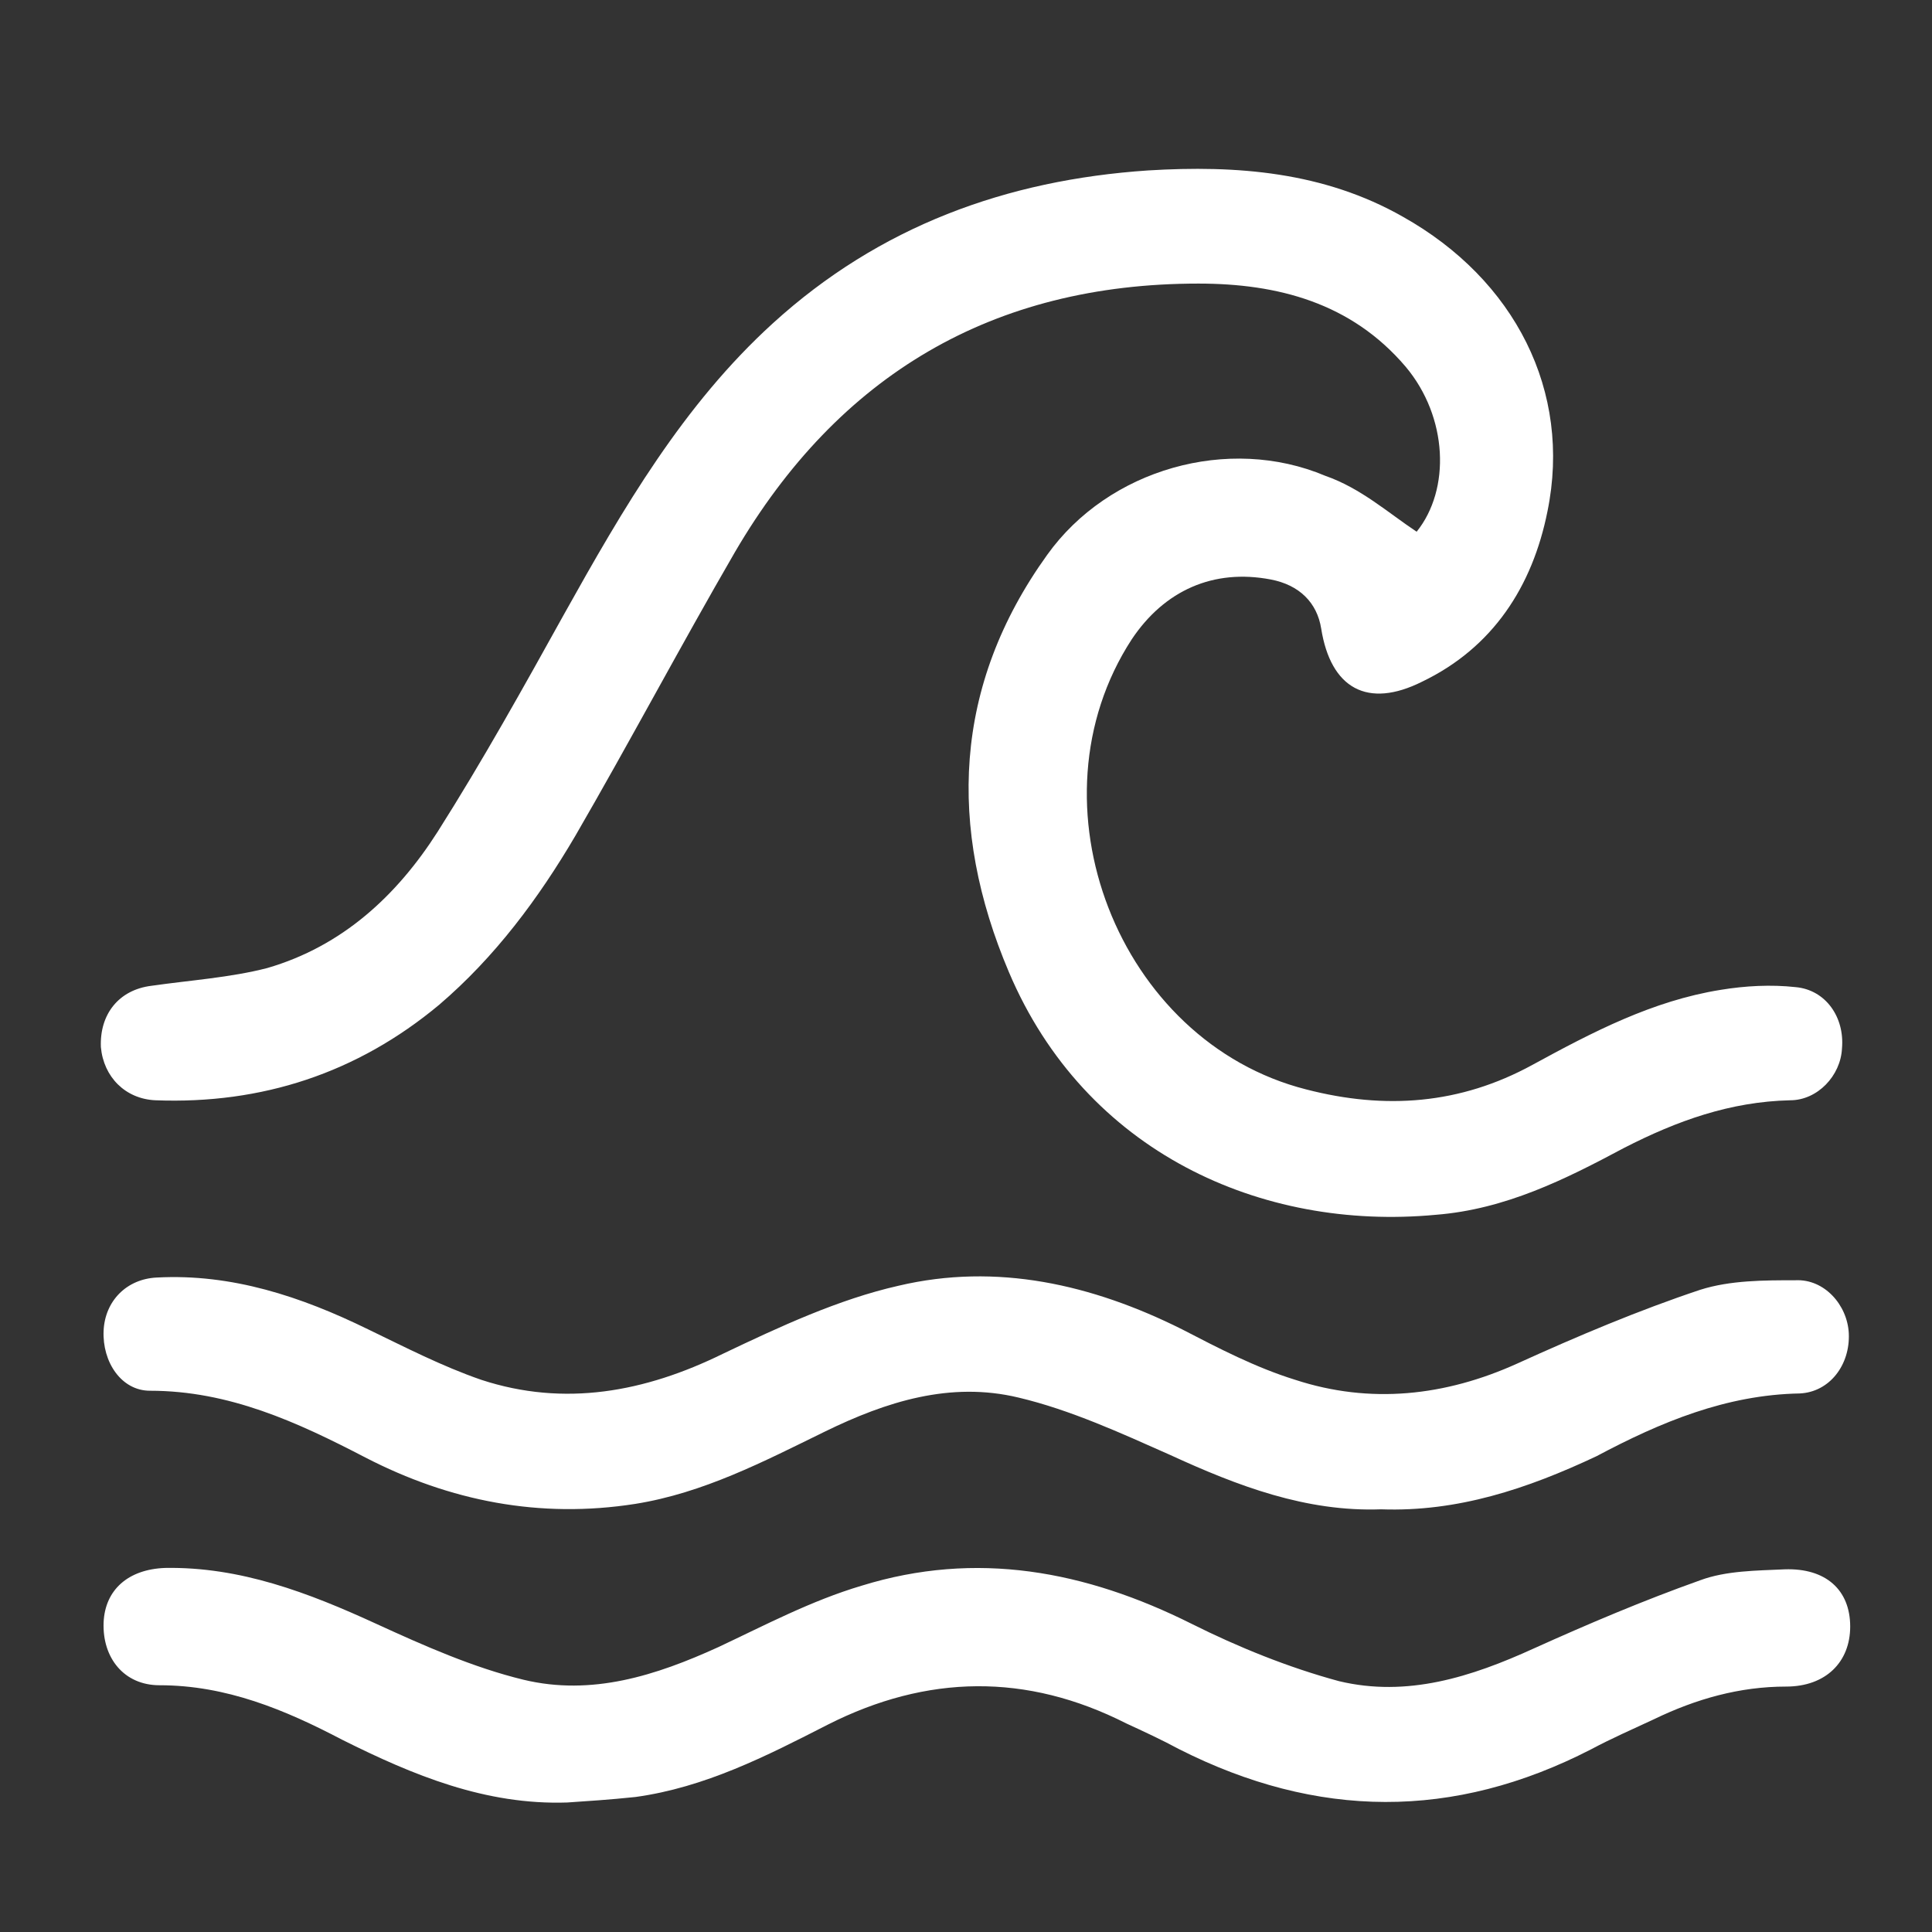
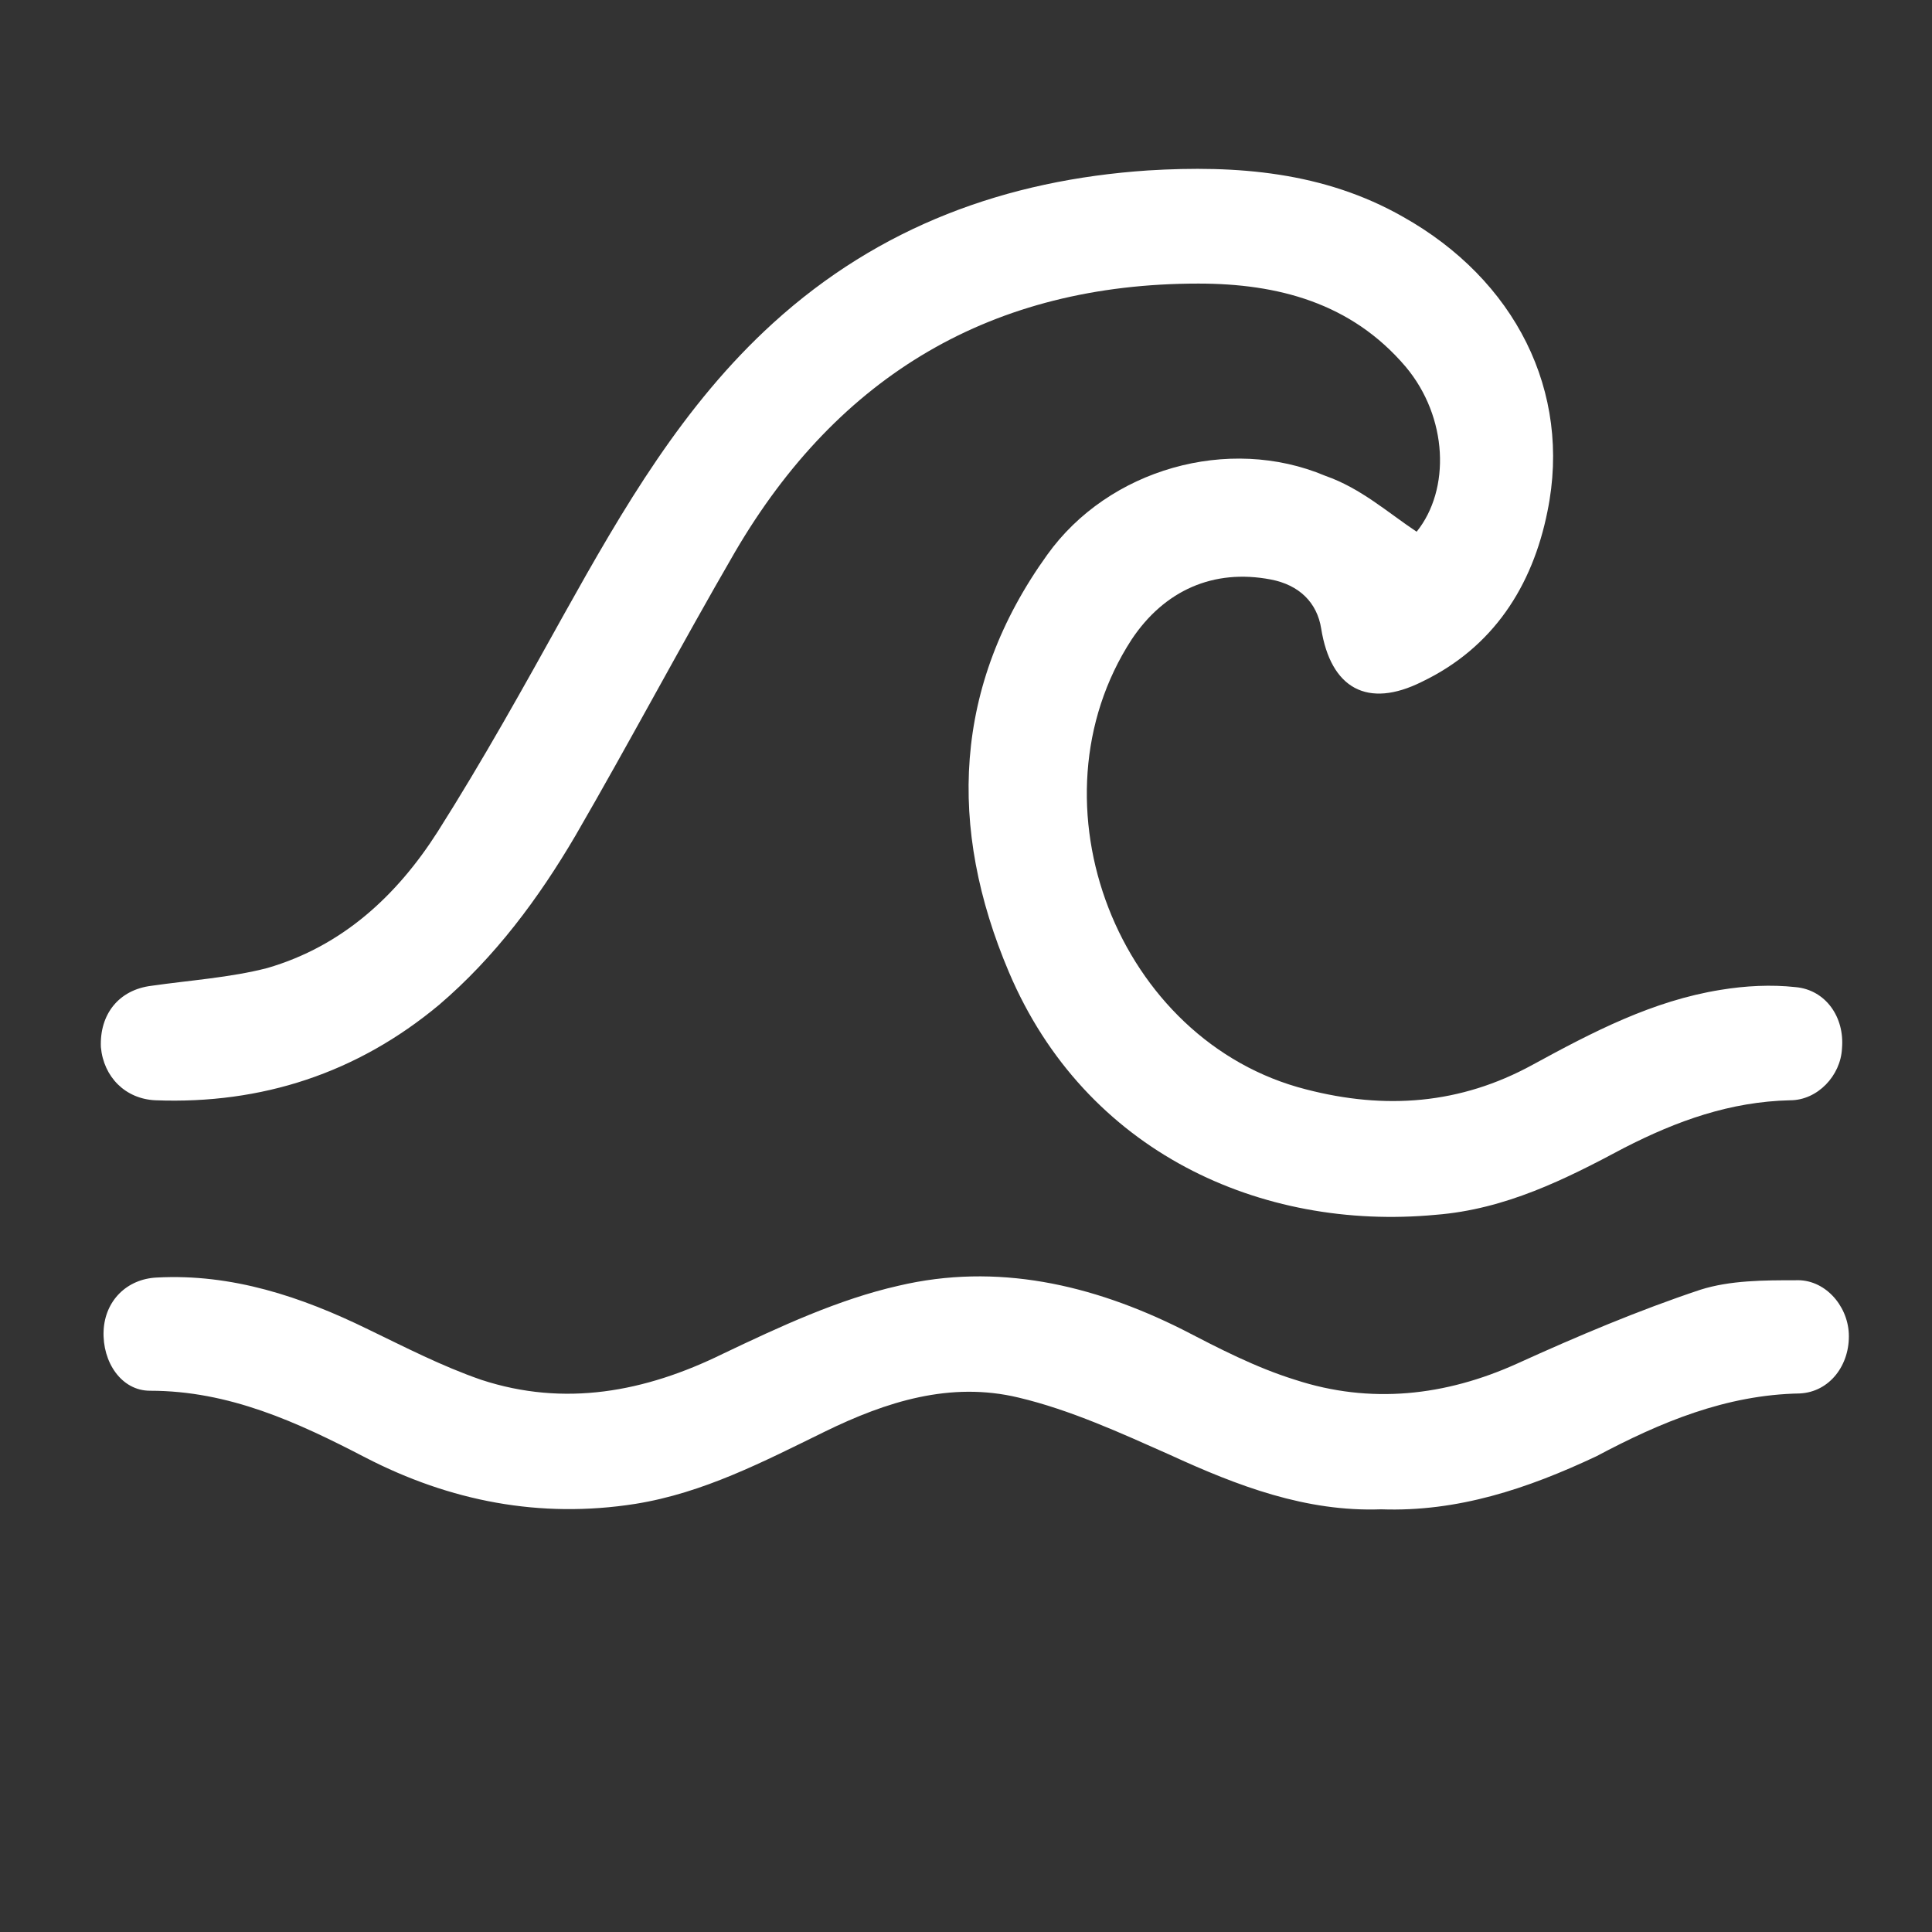
<svg xmlns="http://www.w3.org/2000/svg" width="32" height="32" viewBox="0 0 32 32" fill="none">
  <rect x="0" y="0" width="32" height="32" fill="#333333" stroke="none" />
  <path d="M23.464 8.807C24.028 8.107 23.983 6.91 23.283 6.075C22.38 5.013 21.16 4.697 19.85 4.697C16.44 4.697 13.888 6.21 12.172 9.146C11.269 10.704 10.433 12.285 9.53 13.843C8.92 14.882 8.198 15.853 7.272 16.644C5.917 17.773 4.336 18.292 2.574 18.224C2.078 18.202 1.716 17.84 1.671 17.344C1.648 16.802 1.965 16.395 2.507 16.328C3.139 16.237 3.816 16.192 4.426 16.034C5.668 15.673 6.572 14.837 7.249 13.776C7.994 12.601 8.672 11.382 9.349 10.162C10.32 8.423 11.314 6.707 12.804 5.352C14.566 3.749 16.666 2.981 19.015 2.823C20.483 2.733 21.928 2.845 23.238 3.591C25.09 4.63 26.038 6.481 25.631 8.469C25.383 9.711 24.728 10.727 23.554 11.291C22.651 11.743 22.041 11.404 21.883 10.411C21.815 9.982 21.521 9.688 21.047 9.598C20.099 9.417 19.286 9.778 18.744 10.591C16.982 13.301 18.518 17.253 21.634 18.044C22.944 18.383 24.186 18.292 25.383 17.637C26.377 17.095 27.37 16.576 28.5 16.395C28.906 16.328 29.335 16.305 29.742 16.35C30.238 16.395 30.555 16.847 30.509 17.366C30.487 17.818 30.103 18.224 29.651 18.224C28.658 18.247 27.777 18.563 26.896 19.015C25.925 19.534 24.931 20.031 23.78 20.121C20.889 20.392 17.976 19.083 16.711 16.102C15.695 13.708 15.785 11.359 17.344 9.191C18.36 7.769 20.347 7.204 21.951 7.881C22.538 8.085 22.989 8.491 23.464 8.807Z" fill="white" />
-   <path d="M9.395 29.855C8.04 29.9 6.843 29.403 5.668 28.816C4.72 28.319 3.749 27.913 2.642 27.913C2.055 27.913 1.694 27.461 1.716 26.874C1.739 26.332 2.123 25.993 2.733 25.97C3.975 25.948 5.104 26.377 6.233 26.896C7.023 27.258 7.836 27.619 8.672 27.822C9.801 28.093 10.862 27.754 11.901 27.28C12.669 26.919 13.437 26.512 14.272 26.264C16.169 25.677 17.976 26.015 19.738 26.896C20.505 27.28 21.341 27.619 22.177 27.845C23.306 28.116 24.367 27.777 25.406 27.303C26.309 26.896 27.212 26.512 28.161 26.174C28.59 26.015 29.087 26.015 29.561 25.993C30.239 25.97 30.645 26.332 30.645 26.941C30.645 27.529 30.239 27.935 29.584 27.935C28.816 27.935 28.093 28.138 27.393 28.477C27.054 28.635 26.693 28.793 26.354 28.974C24.073 30.148 21.815 30.126 19.534 28.974C19.241 28.816 18.947 28.68 18.654 28.545C17.005 27.709 15.356 27.732 13.708 28.567C12.692 29.087 11.675 29.606 10.524 29.764C10.095 29.809 9.733 29.832 9.395 29.855Z" fill="white" />
  <path d="M22.876 24.999C21.634 25.044 20.505 24.615 19.376 24.096C18.563 23.735 17.727 23.351 16.869 23.148C15.74 22.877 14.679 23.215 13.662 23.712C12.646 24.209 11.652 24.728 10.523 24.909C8.943 25.157 7.452 24.864 6.052 24.141C4.923 23.554 3.794 23.035 2.484 23.035C2.01 23.035 1.693 22.56 1.716 22.041C1.739 21.544 2.1 21.183 2.597 21.16C3.839 21.093 4.99 21.476 6.097 22.018C6.707 22.312 7.317 22.628 7.971 22.854C9.349 23.306 10.681 23.057 11.969 22.425C12.917 21.973 13.888 21.521 14.882 21.296C16.508 20.912 18.089 21.273 19.579 22.018C20.189 22.334 20.799 22.651 21.453 22.854C22.695 23.26 23.938 23.125 25.134 22.583C26.128 22.131 27.144 21.702 28.161 21.363C28.657 21.205 29.222 21.205 29.741 21.205C30.216 21.183 30.599 21.612 30.622 22.086C30.645 22.605 30.306 23.057 29.809 23.08C28.59 23.102 27.506 23.554 26.444 24.119C25.293 24.661 24.141 25.044 22.876 24.999Z" fill="white" />
</svg>